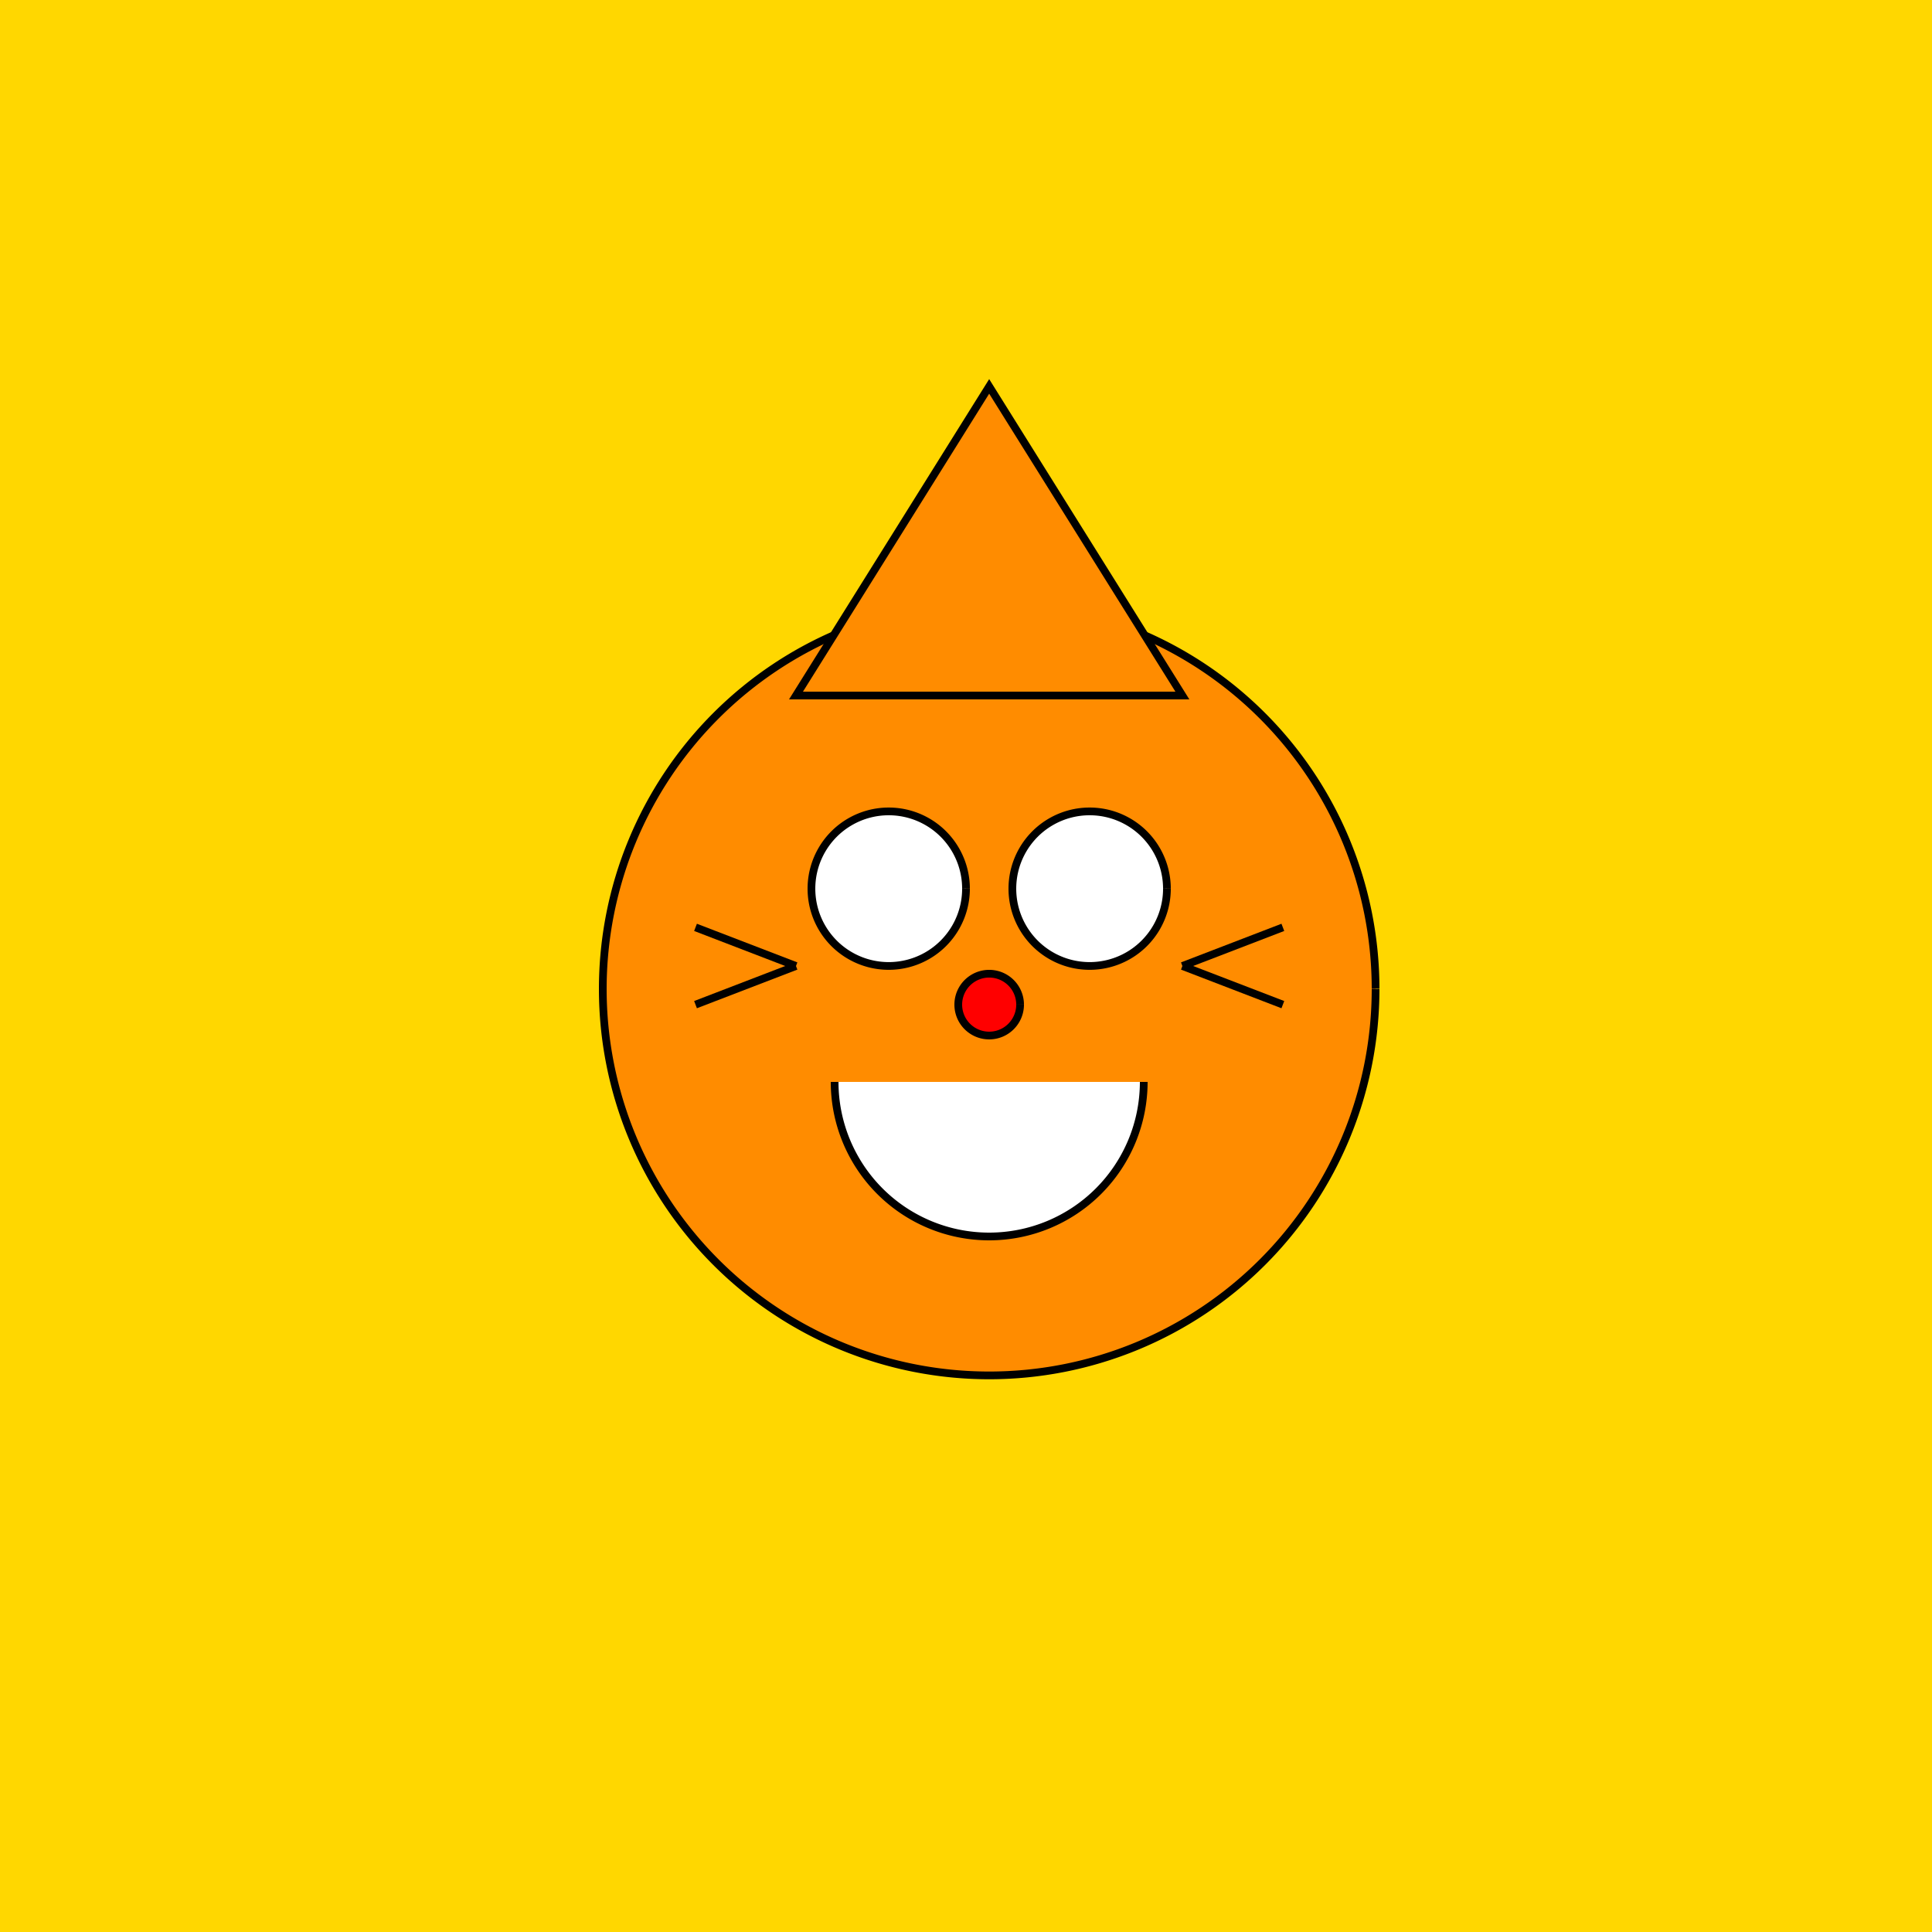
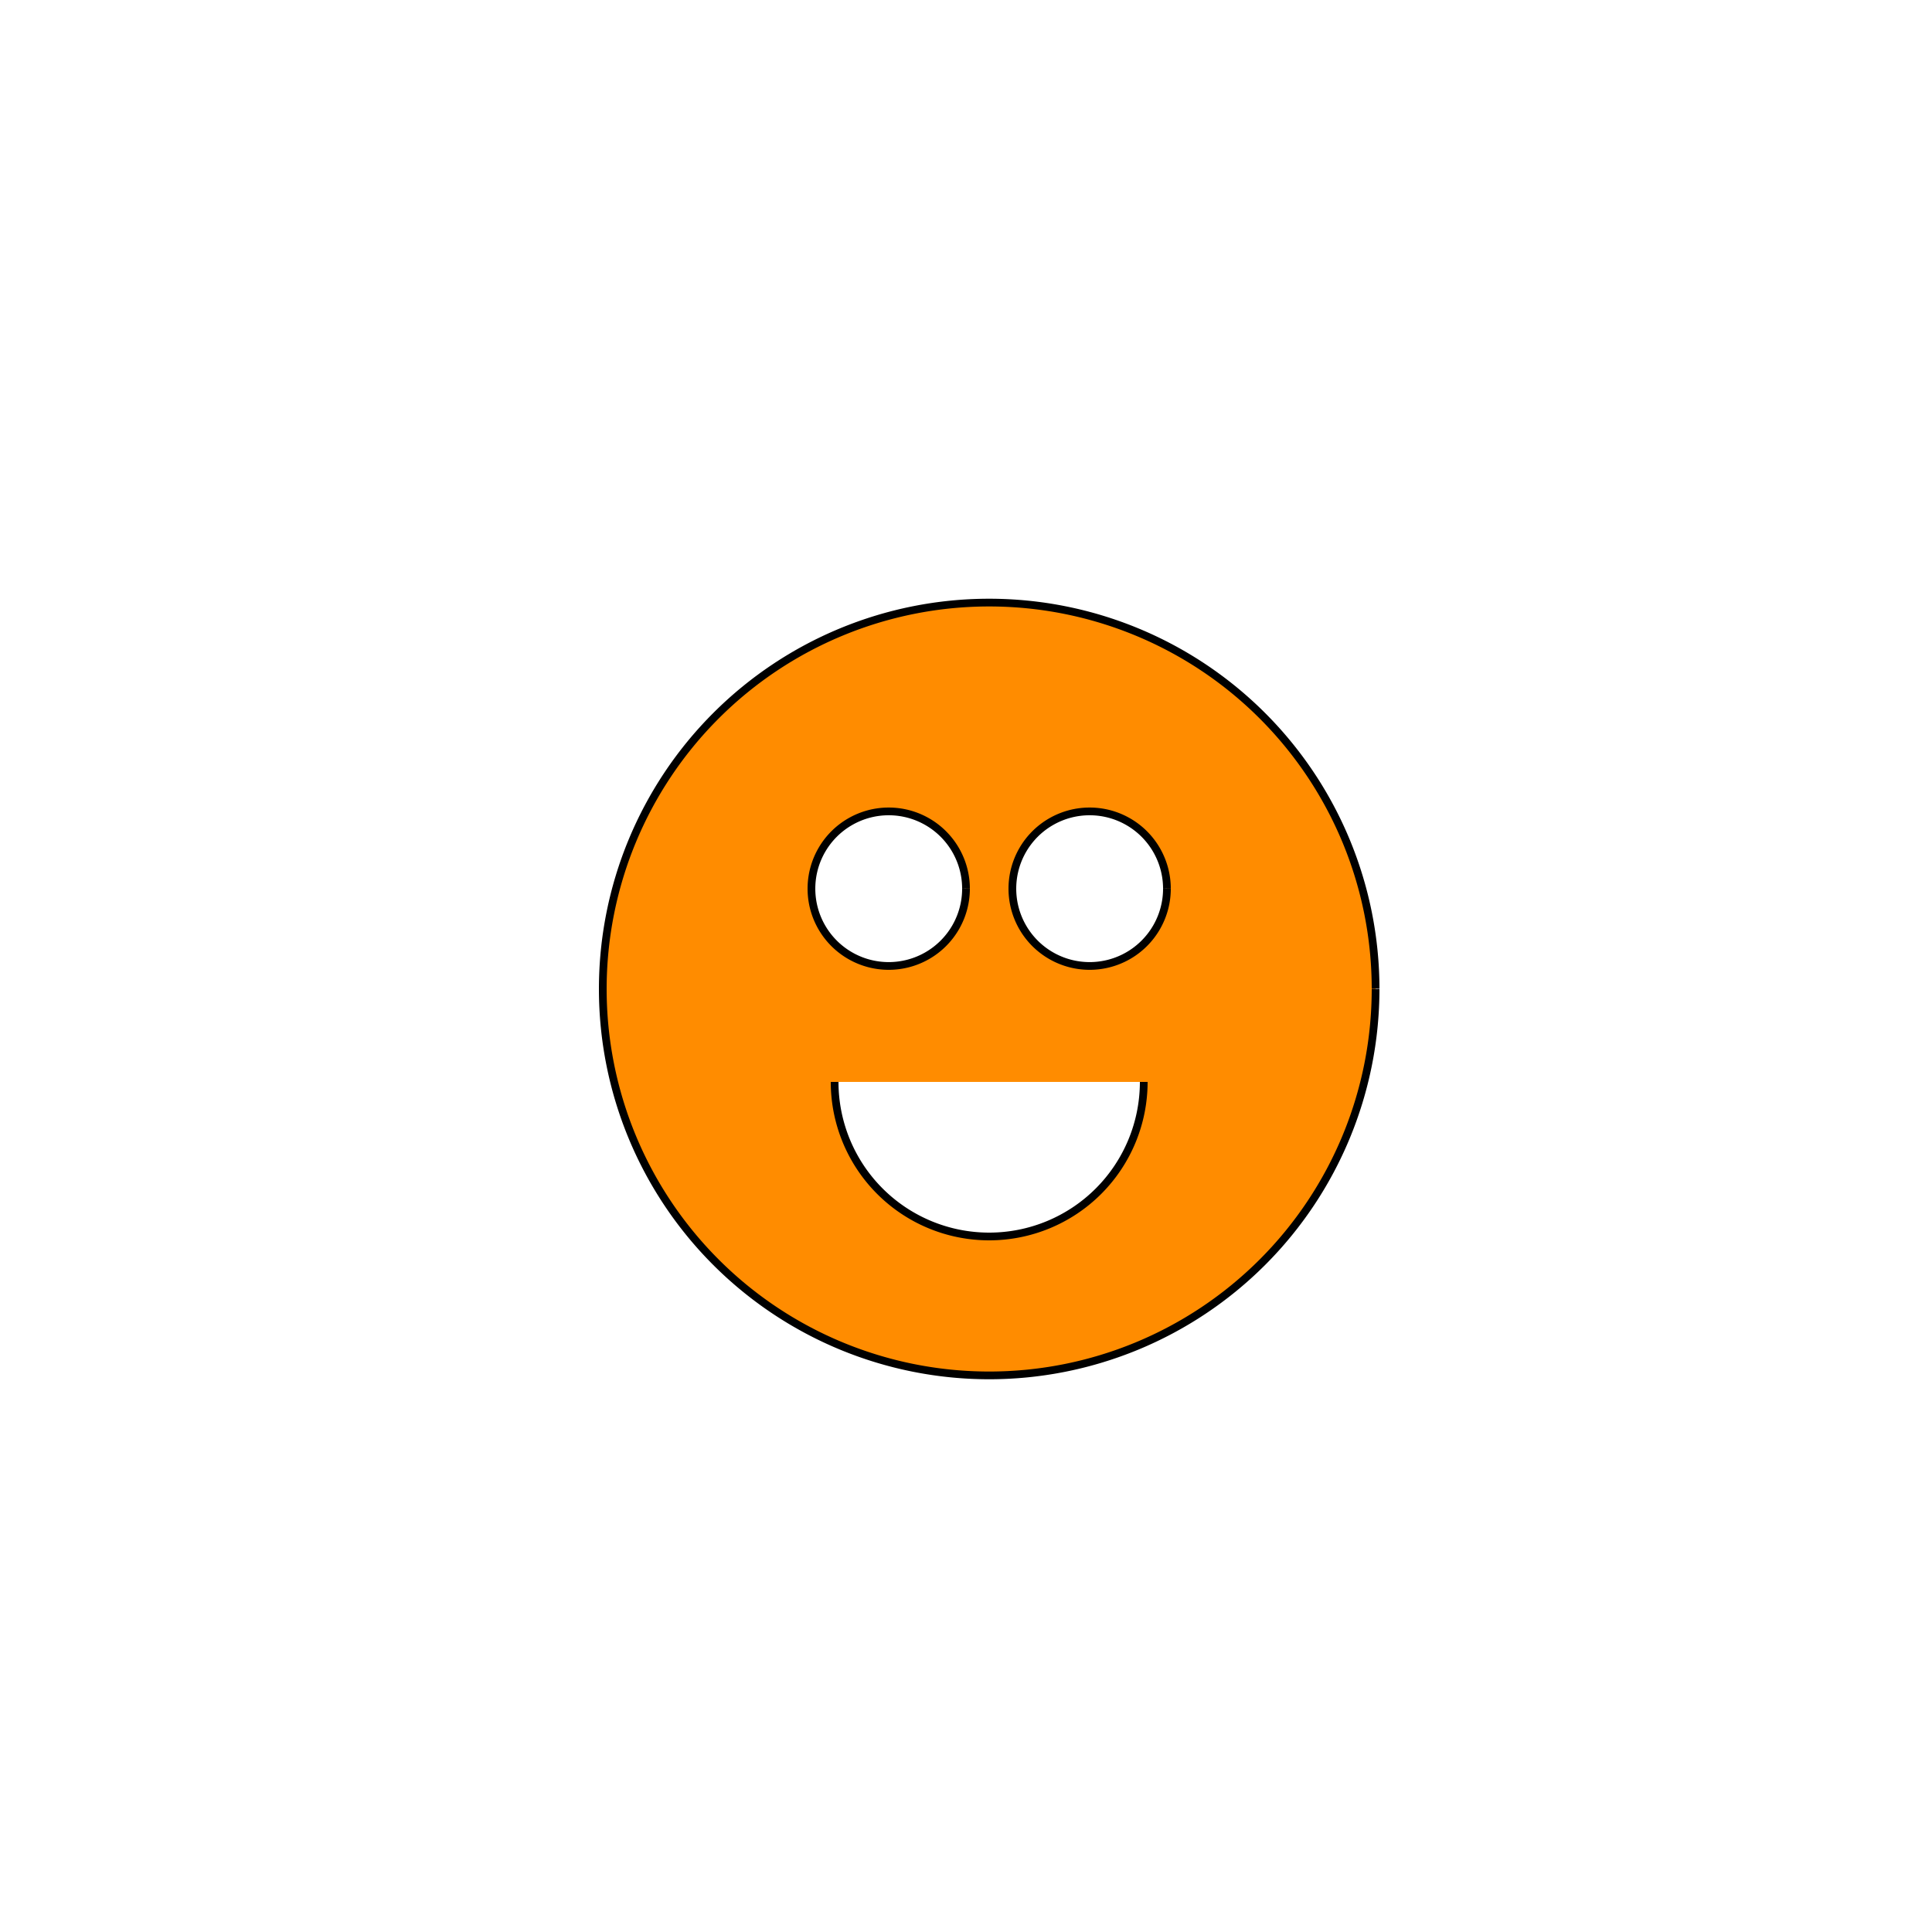
<svg xmlns="http://www.w3.org/2000/svg" width="500" height="500">
  <defs />
  <g>
-     <rect fill="#FFD700" stroke="none" x="0" y="0" width="512" height="512" />
    <path fill="#FF8C00" stroke="#000000" paint-order="fill stroke markers" d=" M 356 256 A 100 100 0 1 1 356 255.9" stroke-miterlimit="10" stroke-width="2" stroke-dasharray="" />
    <path fill="#FFFFFF" stroke="#000000" paint-order="fill stroke markers" d=" M 250 230 A 20 20 0 1 1 250 229.98" stroke-miterlimit="10" stroke-width="2" stroke-dasharray="" />
    <path fill="#FFFFFF" stroke="#000000" paint-order="fill stroke markers" d=" M 302 230 A 20 20 0 1 1 302 229.98" stroke-miterlimit="10" stroke-width="2" stroke-dasharray="" />
    <path fill="#FFFFFF" stroke="#000000" paint-order="fill stroke markers" d=" M 296 280 A 40 40 0 0 1 216 280" stroke-miterlimit="10" stroke-width="2" stroke-dasharray="" />
-     <path fill="none" stroke="#000000" paint-order="fill stroke markers" d=" M 206 250 L 180 240 M 206 250 L 180 260 M 306 250 L 332 240 M 306 250 L 332 260" stroke-miterlimit="10" stroke-width="2" stroke-dasharray="" />
-     <path fill="#FF8C00" stroke="#000000" paint-order="fill stroke markers" d=" M 206 180 L 256 100 L 306 180 Z" stroke-miterlimit="10" stroke-width="2" stroke-dasharray="" />
-     <path fill="#FF0000" stroke="#000000" paint-order="fill stroke markers" d=" M 264 260 A 8 8 0 1 1 264 259.992" stroke-miterlimit="10" stroke-width="2" stroke-dasharray="" />
  </g>
</svg>